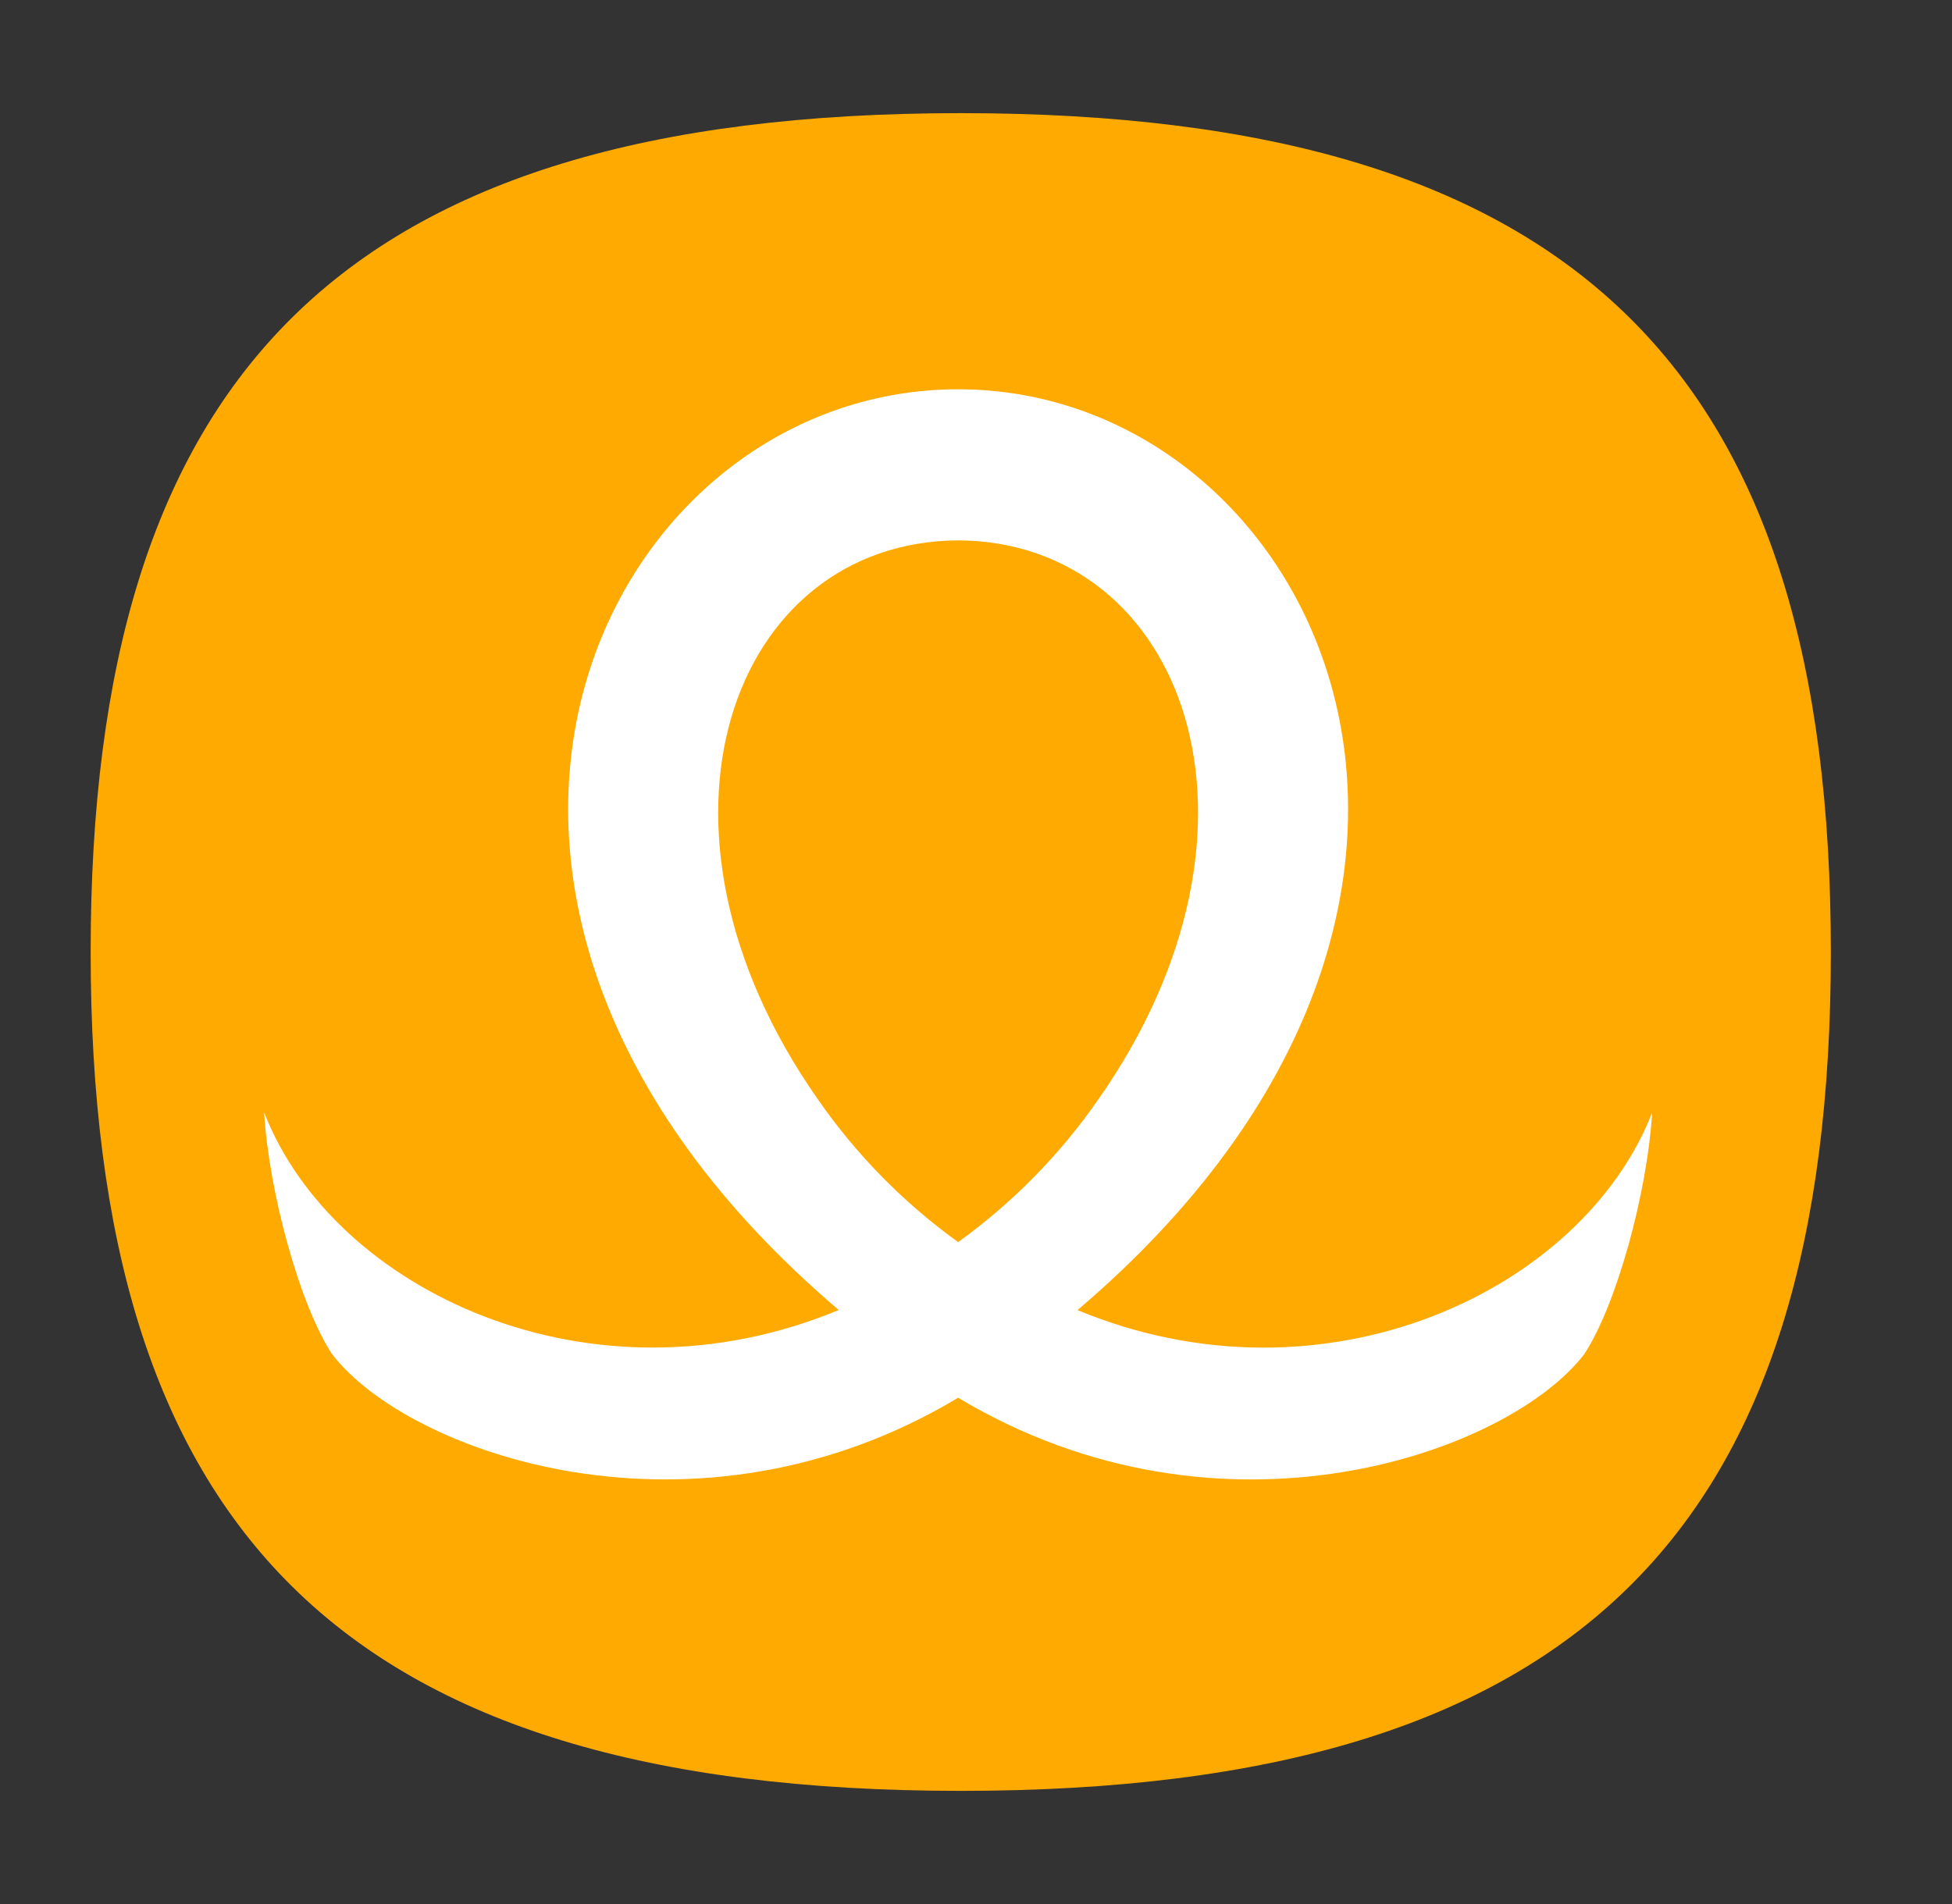
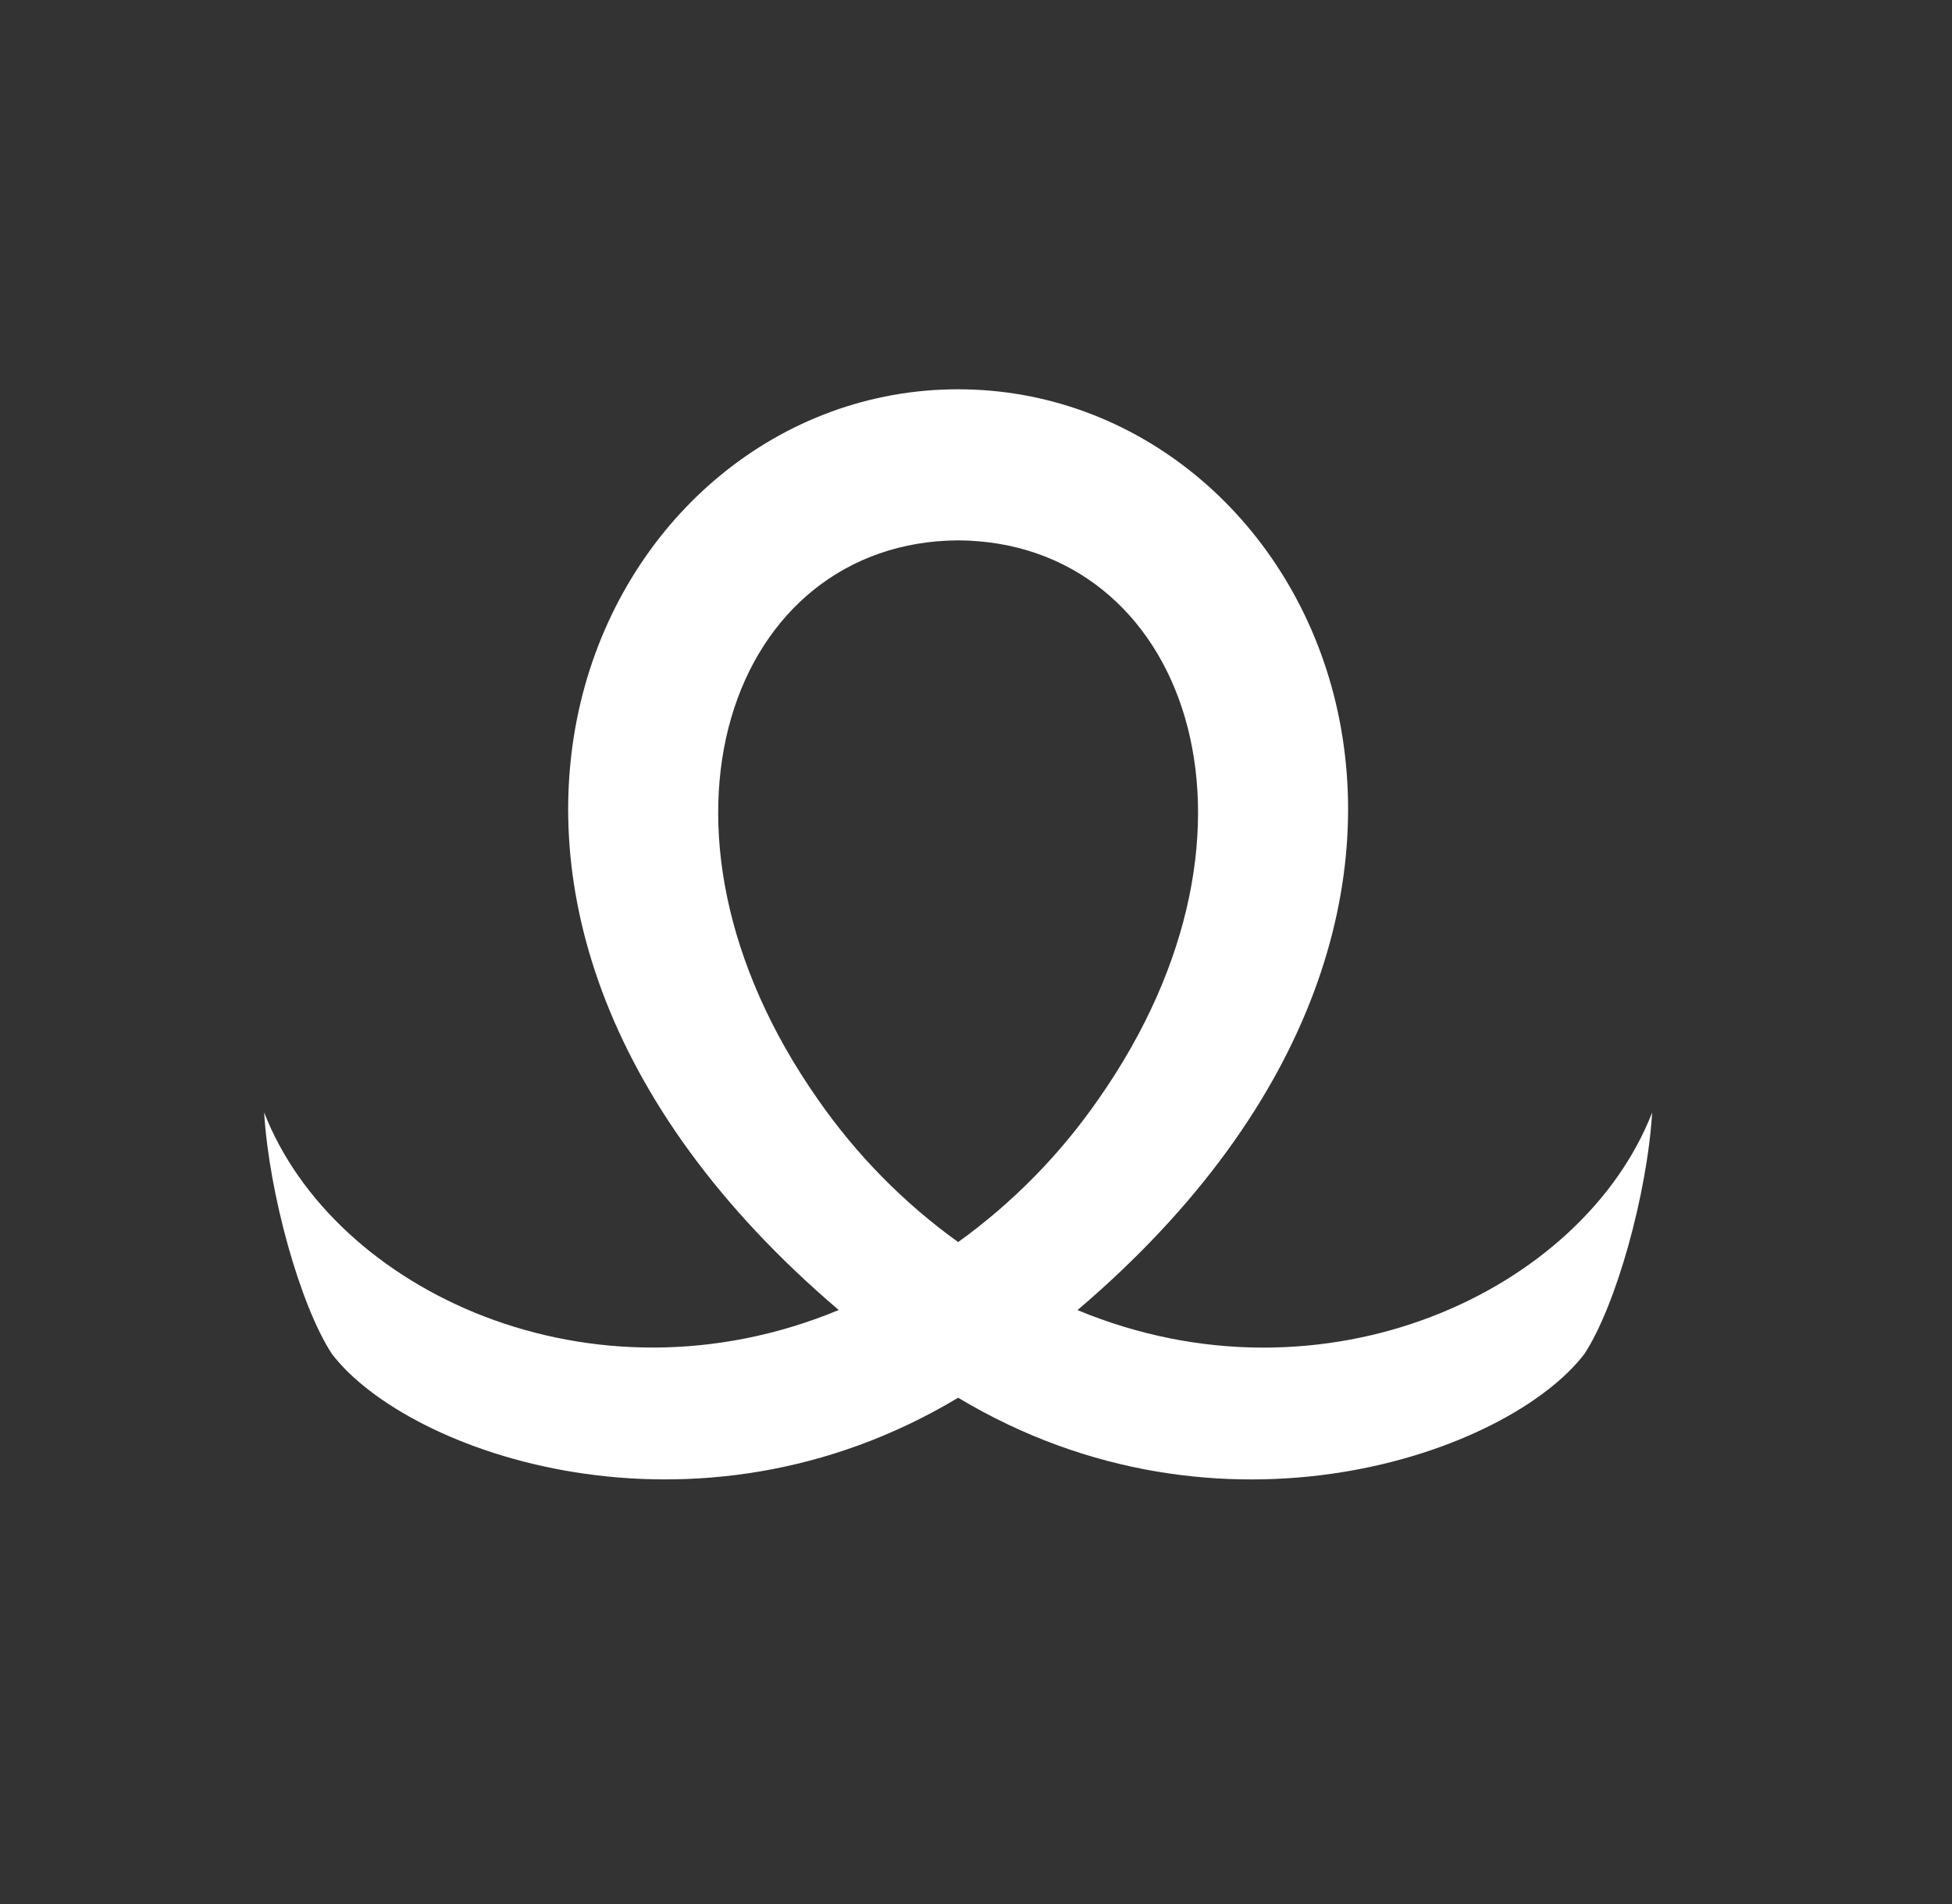
<svg xmlns="http://www.w3.org/2000/svg" width="41" height="40" viewBox="0 0 41 40" fill="none">
  <rect x="0" y="0" width="41" height="40" fill="#333333" stroke="none" />
-   <path fill-rule="evenodd" clip-rule="evenodd" d="M20.18 2.377C33.233 2.377 38.455 7.925 38.455 20C38.455 32.075 33.233 37.623 20.18 37.623C7.126 37.623 1.904 32.075 1.904 20C1.904 7.925 7.126 2.377 20.18 2.377Z" fill="#FFAA00" />
-   <path fill-rule="evenodd" clip-rule="evenodd" d="M20.125 29.364C14.598 32.68 8.564 30.528 6.972 28.444C6.301 27.42 5.651 25.072 5.548 23.37C7.004 27.116 12.422 29.679 17.617 27.521C7.403 18.826 12.648 8.178 20.123 8.178C27.601 8.178 32.847 18.826 22.632 27.523C27.828 29.68 33.245 27.116 34.702 23.371C34.599 25.073 33.949 27.422 33.278 28.445C31.685 30.53 25.652 32.68 20.125 29.364ZM20.125 11.352C15.368 11.379 13.154 17.353 17.177 23.093C17.982 24.254 18.979 25.269 20.125 26.094C21.271 25.268 22.268 24.253 23.072 23.092C27.095 17.353 24.88 11.379 20.125 11.352Z" fill="white" />
+   <path fill-rule="evenodd" clip-rule="evenodd" d="M20.125 29.364C14.598 32.68 8.564 30.528 6.972 28.444C6.301 27.42 5.651 25.072 5.548 23.37C7.004 27.116 12.422 29.679 17.617 27.521C7.403 18.826 12.648 8.178 20.123 8.178C27.601 8.178 32.847 18.826 22.632 27.523C27.828 29.68 33.245 27.116 34.702 23.371C34.599 25.073 33.949 27.422 33.278 28.445C31.685 30.53 25.652 32.68 20.125 29.364M20.125 11.352C15.368 11.379 13.154 17.353 17.177 23.093C17.982 24.254 18.979 25.269 20.125 26.094C21.271 25.268 22.268 24.253 23.072 23.092C27.095 17.353 24.88 11.379 20.125 11.352Z" fill="white" />
</svg>